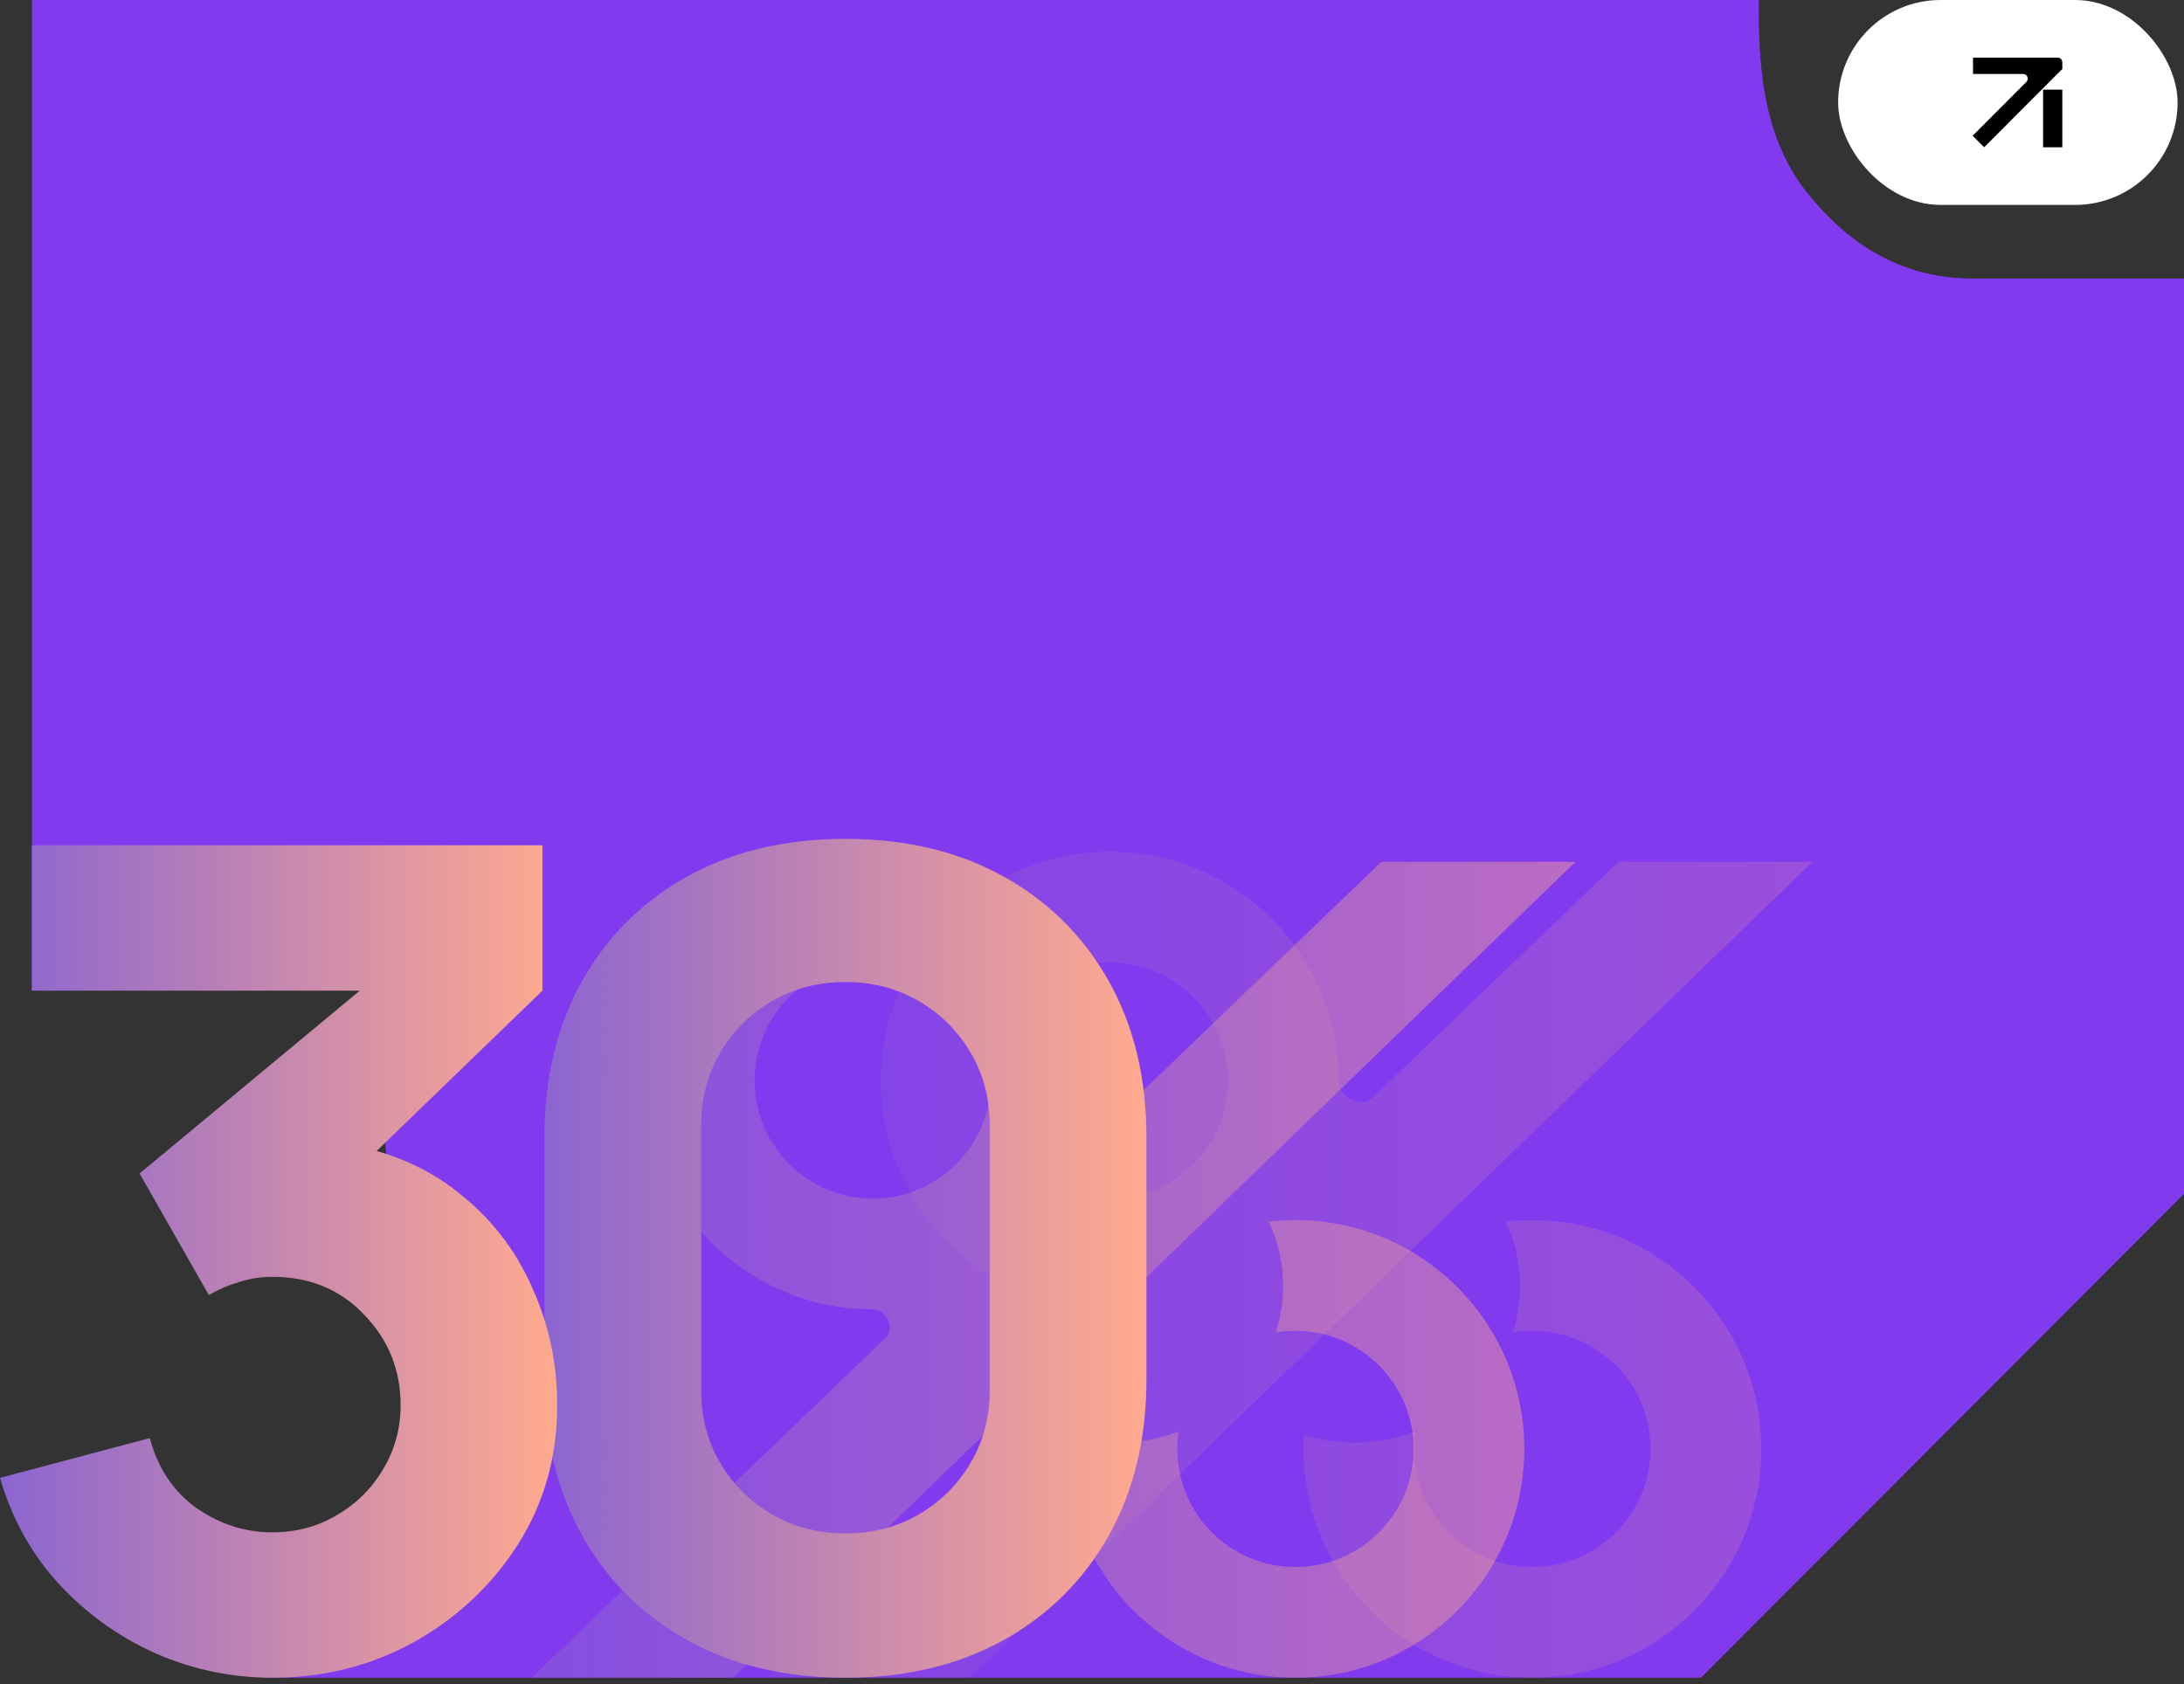
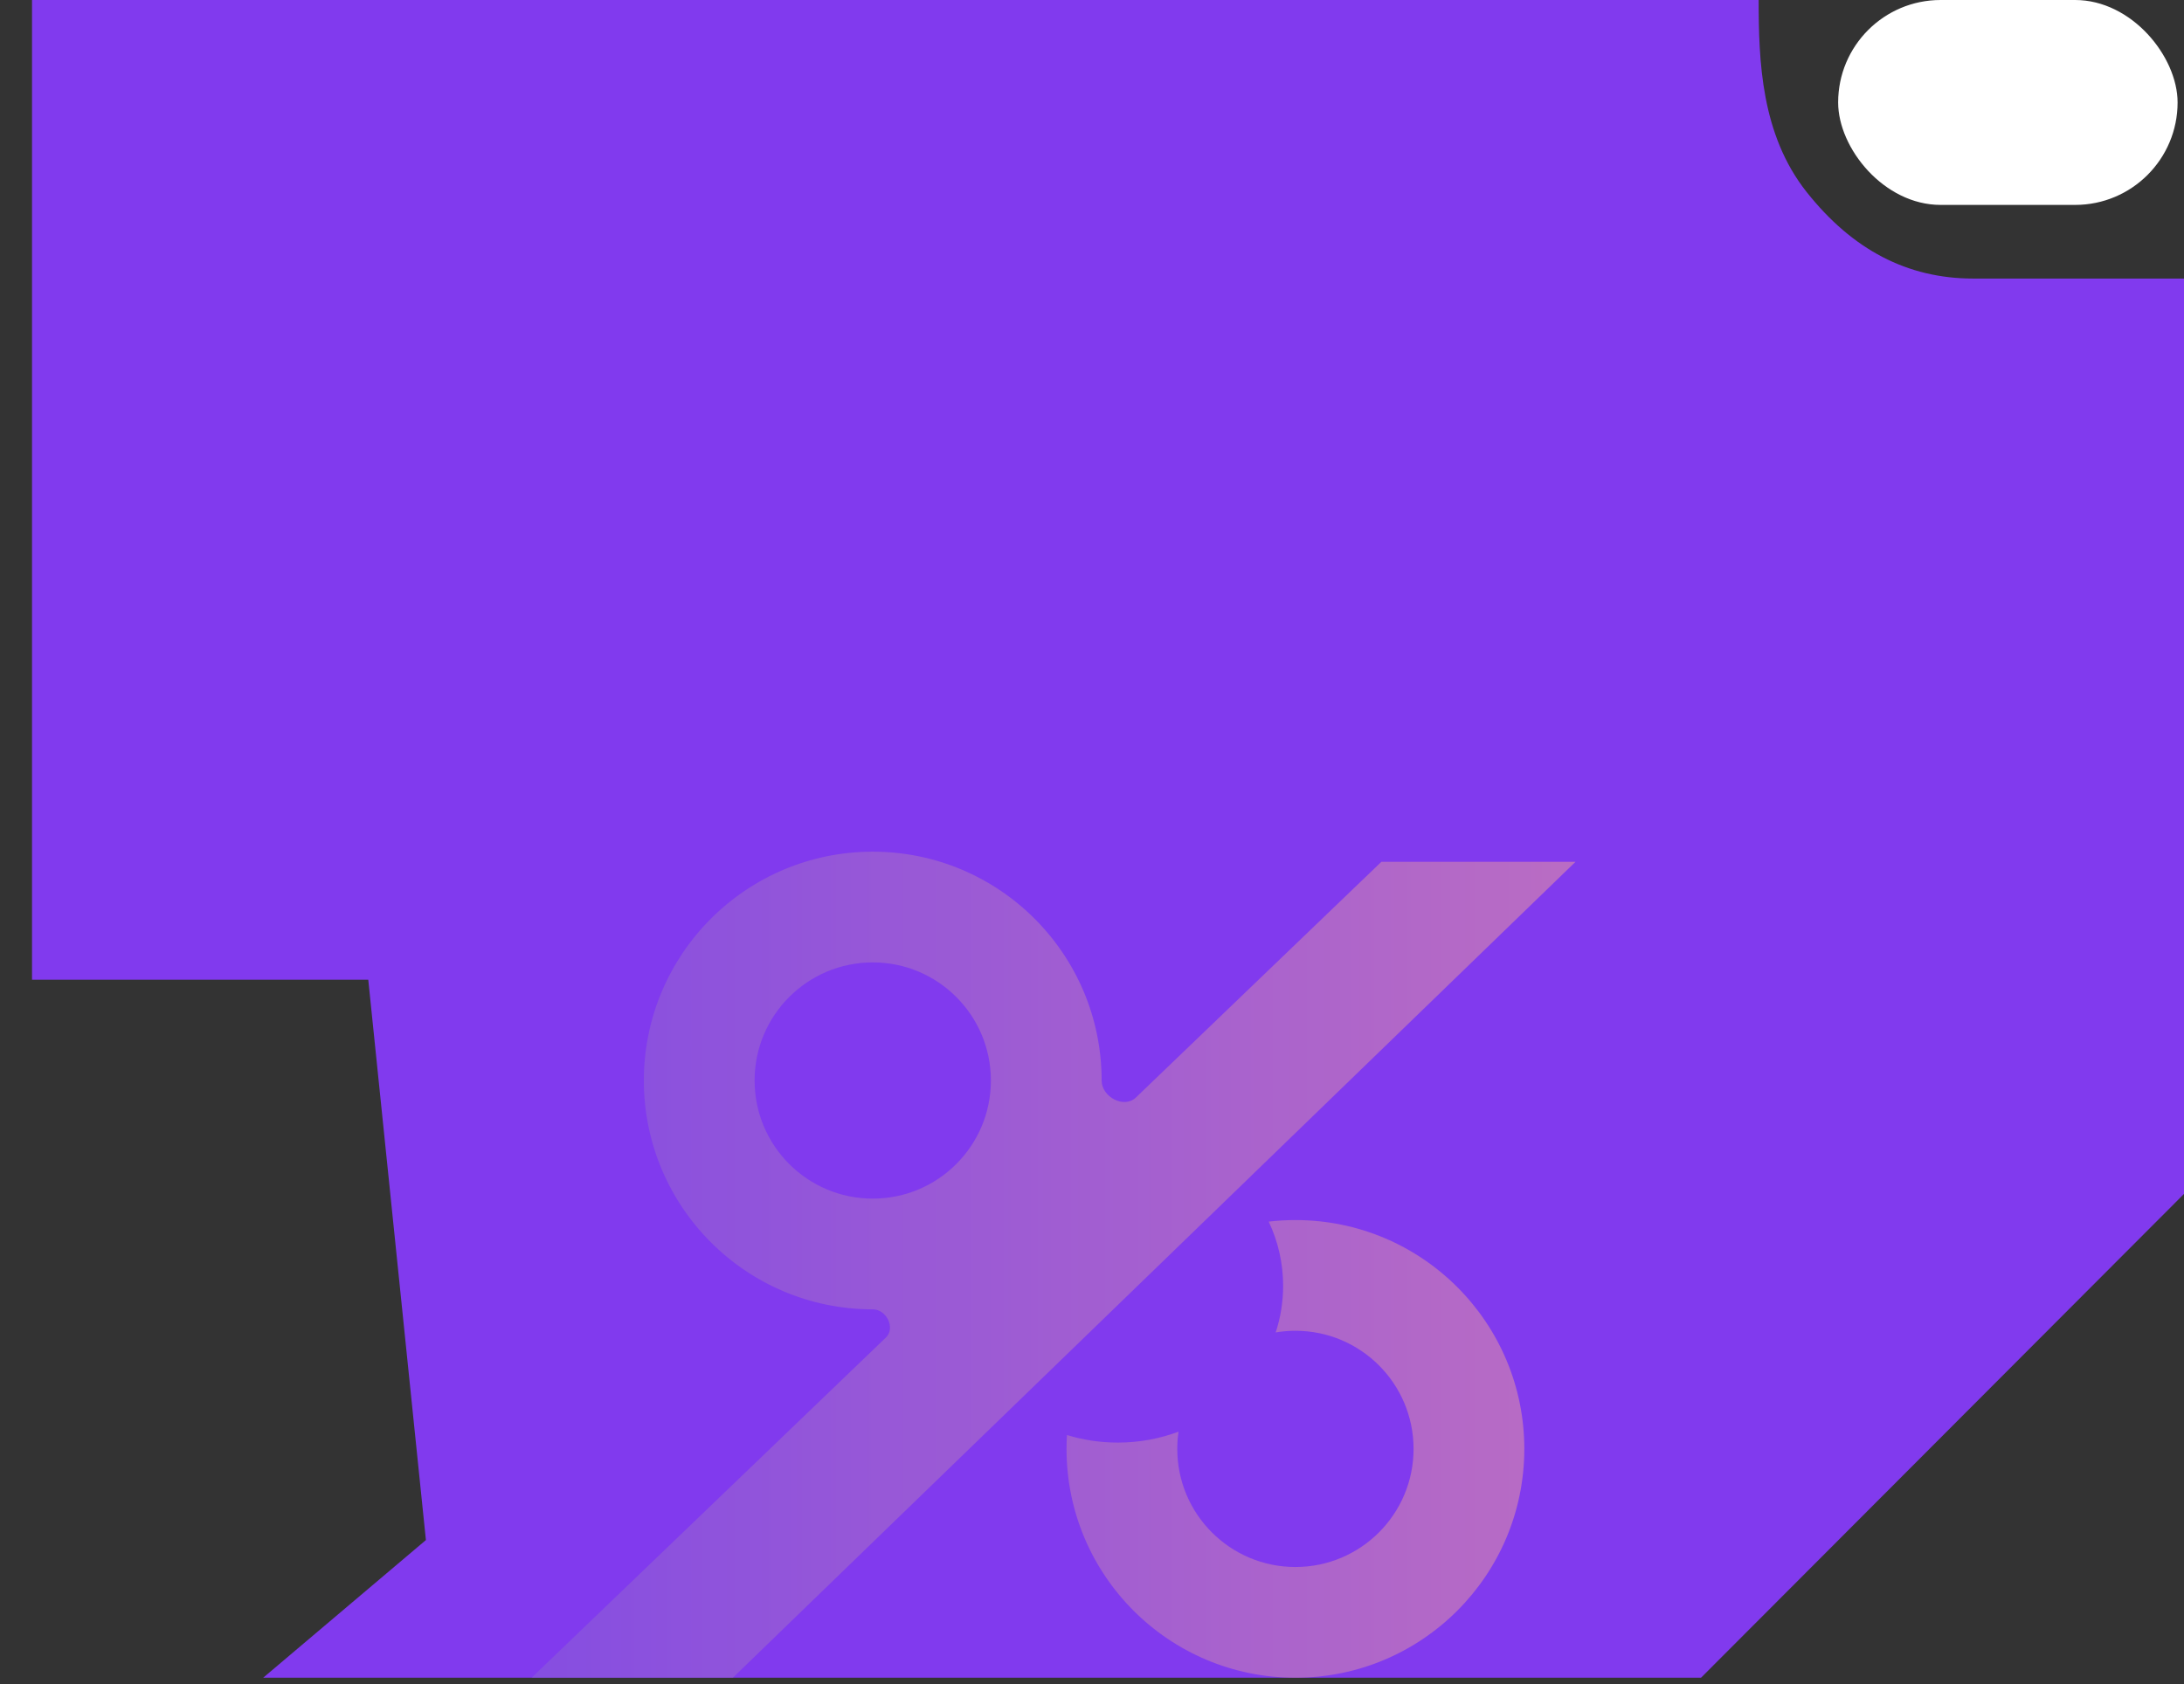
<svg xmlns="http://www.w3.org/2000/svg" width="341" height="263" viewBox="0 0 341 263" fill="none">
  <rect x="0" y="0" width="341" height="263" fill="#333333" stroke="none" />
  <path fill-rule="evenodd" clip-rule="evenodd" d="M5 0H80H241L274.59 0C274.59 9.5 274.954 21 282.09 30C289.226 39 297.81 43.5 308.09 43.5C318.37 43.5 341 43.5 341 43.5V186.447L265.59 262H245.59H241H41.09L66.5 240.5L57.5 153H5V0Z" fill="#813AEE" />
  <rect x="287" width="53" height="32" rx="16" fill="white" />
-   <path d="M322 14L322 23L319 23L319 14L322 14Z" fill="black" />
-   <path fill-rule="evenodd" clip-rule="evenodd" d="M322 10.778V9.728C322 9.326 321.675 9 321.274 9H308.06V11.547H315.879C316.526 11.547 316.85 12.33 316.392 12.789L308 21.199L309.797 23L321.065 11.707C321.083 11.689 321.102 11.672 321.122 11.657L322 10.778Z" fill="black" />
-   <path opacity="0.2" fill-rule="evenodd" clip-rule="evenodd" d="M191.713 168.736C191.713 178.922 183.455 187.18 173.267 187.18C163.08 187.18 154.821 178.922 154.821 168.736C154.821 158.549 163.08 150.292 173.267 150.292C183.455 150.292 191.713 158.549 191.713 168.736ZM175.304 208.89C176.858 207.398 175.422 204.472 173.267 204.472C153.529 204.472 137.528 188.472 137.528 168.736C137.528 149 153.529 133 173.267 133C193.005 133 209.006 149 209.006 168.736C209.006 171.304 212.5 173.171 214.352 171.392L251.534 135.685L251.57 135.651L252.687 134.578L283 134.578L151.427 262H149.845L149.818 262H129.867L129.839 262H120L127.079 255.202L127.116 255.166L175.304 208.89ZM239.261 207.82C238.211 207.82 237.182 207.907 236.18 208.076C236.935 205.775 237.341 203.329 237.341 200.793C237.341 197.221 236.535 193.829 235.087 190.769C236.456 190.61 237.849 190.528 239.261 190.528C258.999 190.528 275 206.528 275 226.264C275 246 258.999 262 239.261 262C219.523 262 203.522 246 203.522 226.264C203.522 225.536 203.544 224.814 203.587 224.097C206.089 224.864 208.758 225.278 211.53 225.278C214.877 225.278 218.075 224.674 221.01 223.574C220.881 224.452 220.815 225.35 220.815 226.264C220.815 236.45 229.074 244.708 239.261 244.708C249.448 244.708 257.707 236.45 257.707 226.264C257.707 216.077 249.448 207.82 239.261 207.82Z" fill="url(#paint0_linear_2603_730)" />
  <path opacity="0.45" fill-rule="evenodd" clip-rule="evenodd" d="M154.713 168.736C154.713 178.922 146.455 187.18 136.267 187.18C126.08 187.18 117.821 178.922 117.821 168.736C117.821 158.549 126.08 150.292 136.267 150.292C146.455 150.292 154.713 158.549 154.713 168.736ZM138.304 208.89C139.858 207.398 138.422 204.472 136.267 204.472C116.529 204.472 100.528 188.472 100.528 168.736C100.528 149 116.529 133 136.267 133C156.005 133 172.006 149 172.006 168.736C172.006 171.304 175.5 173.171 177.352 171.392L214.534 135.685L214.57 135.651L215.687 134.578L246 134.578L114.427 262H112.845L112.818 262H92.867L92.839 262H83L90.079 255.202L90.116 255.166L138.304 208.89ZM202.261 207.82C201.211 207.82 200.182 207.907 199.18 208.076C199.935 205.775 200.341 203.329 200.341 200.793C200.341 197.221 199.535 193.829 198.087 190.769C199.456 190.61 200.849 190.528 202.261 190.528C221.999 190.528 238 206.528 238 226.264C238 246 221.999 262 202.261 262C182.523 262 166.522 246 166.522 226.264C166.522 225.536 166.544 224.814 166.587 224.097C169.089 224.864 171.758 225.278 174.53 225.278C177.877 225.278 181.075 224.674 184.01 223.574C183.881 224.452 183.815 225.35 183.815 226.264C183.815 236.45 192.074 244.708 202.261 244.708C212.448 244.708 220.707 236.45 220.707 226.264C220.707 216.077 212.448 207.82 202.261 207.82Z" fill="url(#paint1_linear_2603_730)" />
-   <path d="M132 262C122.612 262 114.397 260.05 107.356 256.149C100.315 252.248 94.828 246.804 90.897 239.817C86.966 232.831 85 224.68 85 215.364V177.636C85 168.32 86.966 160.169 90.897 153.183C94.828 146.196 100.315 140.752 107.356 136.851C114.397 132.95 122.612 131 132 131C141.388 131 149.603 132.95 156.644 136.851C163.685 140.752 169.172 146.196 173.103 153.183C177.034 160.169 179 168.32 179 177.636V215.364C179 224.68 177.034 232.831 173.103 239.817C169.172 246.804 163.685 252.248 156.644 256.149C149.603 260.05 141.388 262 132 262ZM132 239.468C136.225 239.468 140.039 238.478 143.442 236.499C146.845 234.519 149.544 231.841 151.539 228.464C153.534 225.087 154.532 221.303 154.532 217.111V175.715C154.532 171.523 153.534 167.738 151.539 164.361C149.544 160.984 146.845 158.306 143.442 156.327C140.039 154.347 136.225 153.357 132 153.357C127.775 153.357 123.961 154.347 120.558 156.327C117.155 158.306 114.456 160.984 112.461 164.361C110.466 167.738 109.468 171.523 109.468 175.715V217.111C109.468 221.303 110.466 225.087 112.461 228.464C114.456 231.841 117.155 234.519 120.558 236.499C123.961 238.478 127.775 239.468 132 239.468Z" fill="url(#paint2_linear_2603_730)" />
-   <path d="M42.526 262C36.147 262 30.063 260.729 24.275 258.187C18.487 255.586 13.437 251.95 9.125 247.28C4.873 242.609 1.831 237.111 0 230.786L23.389 224.578C24.629 229.249 27.051 232.884 30.654 235.486C34.316 238.028 38.273 239.299 42.526 239.299C46.187 239.299 49.524 238.412 52.537 236.638C55.608 234.865 58.029 232.471 59.801 229.456C61.632 226.441 62.548 223.101 62.548 219.435C62.548 213.937 60.658 209.237 56.878 205.336C53.157 201.375 48.373 199.394 42.526 199.394C40.754 199.394 39.041 199.66 37.387 200.192C35.733 200.665 34.139 201.345 32.603 202.232L21.794 183.255L62.371 149.558L64.143 154.701H4.961V132H84.697V154.701L53.157 185.206L52.98 178.467C60.303 179.59 66.476 182.161 71.496 186.181C76.575 190.142 80.415 195.049 83.013 200.902C85.671 206.695 87 212.873 87 219.435C87 227.475 84.962 234.717 80.887 241.161C76.812 247.546 71.407 252.63 64.674 256.413C57.941 260.138 50.558 262 42.526 262Z" fill="url(#paint3_linear_2603_730)" />
  <defs>
    <linearGradient id="paint0_linear_2603_730" x1="120" y1="197.5" x2="283" y2="197.5" gradientUnits="userSpaceOnUse">
      <stop stop-color="#8B65D1" />
      <stop offset="1" stop-color="#FFAA8F" />
    </linearGradient>
    <linearGradient id="paint1_linear_2603_730" x1="83" y1="197.5" x2="246" y2="197.5" gradientUnits="userSpaceOnUse">
      <stop stop-color="#8B65D1" />
      <stop offset="1" stop-color="#FFAA8F" />
    </linearGradient>
    <linearGradient id="paint2_linear_2603_730" x1="85" y1="196.5" x2="179" y2="196.5" gradientUnits="userSpaceOnUse">
      <stop stop-color="#8B65D1" />
      <stop offset="1" stop-color="#FFAA8F" />
    </linearGradient>
    <linearGradient id="paint3_linear_2603_730" x1="0" y1="197" x2="87" y2="197" gradientUnits="userSpaceOnUse">
      <stop stop-color="#8B65D1" />
      <stop offset="1" stop-color="#FFAA8F" />
    </linearGradient>
  </defs>
</svg>